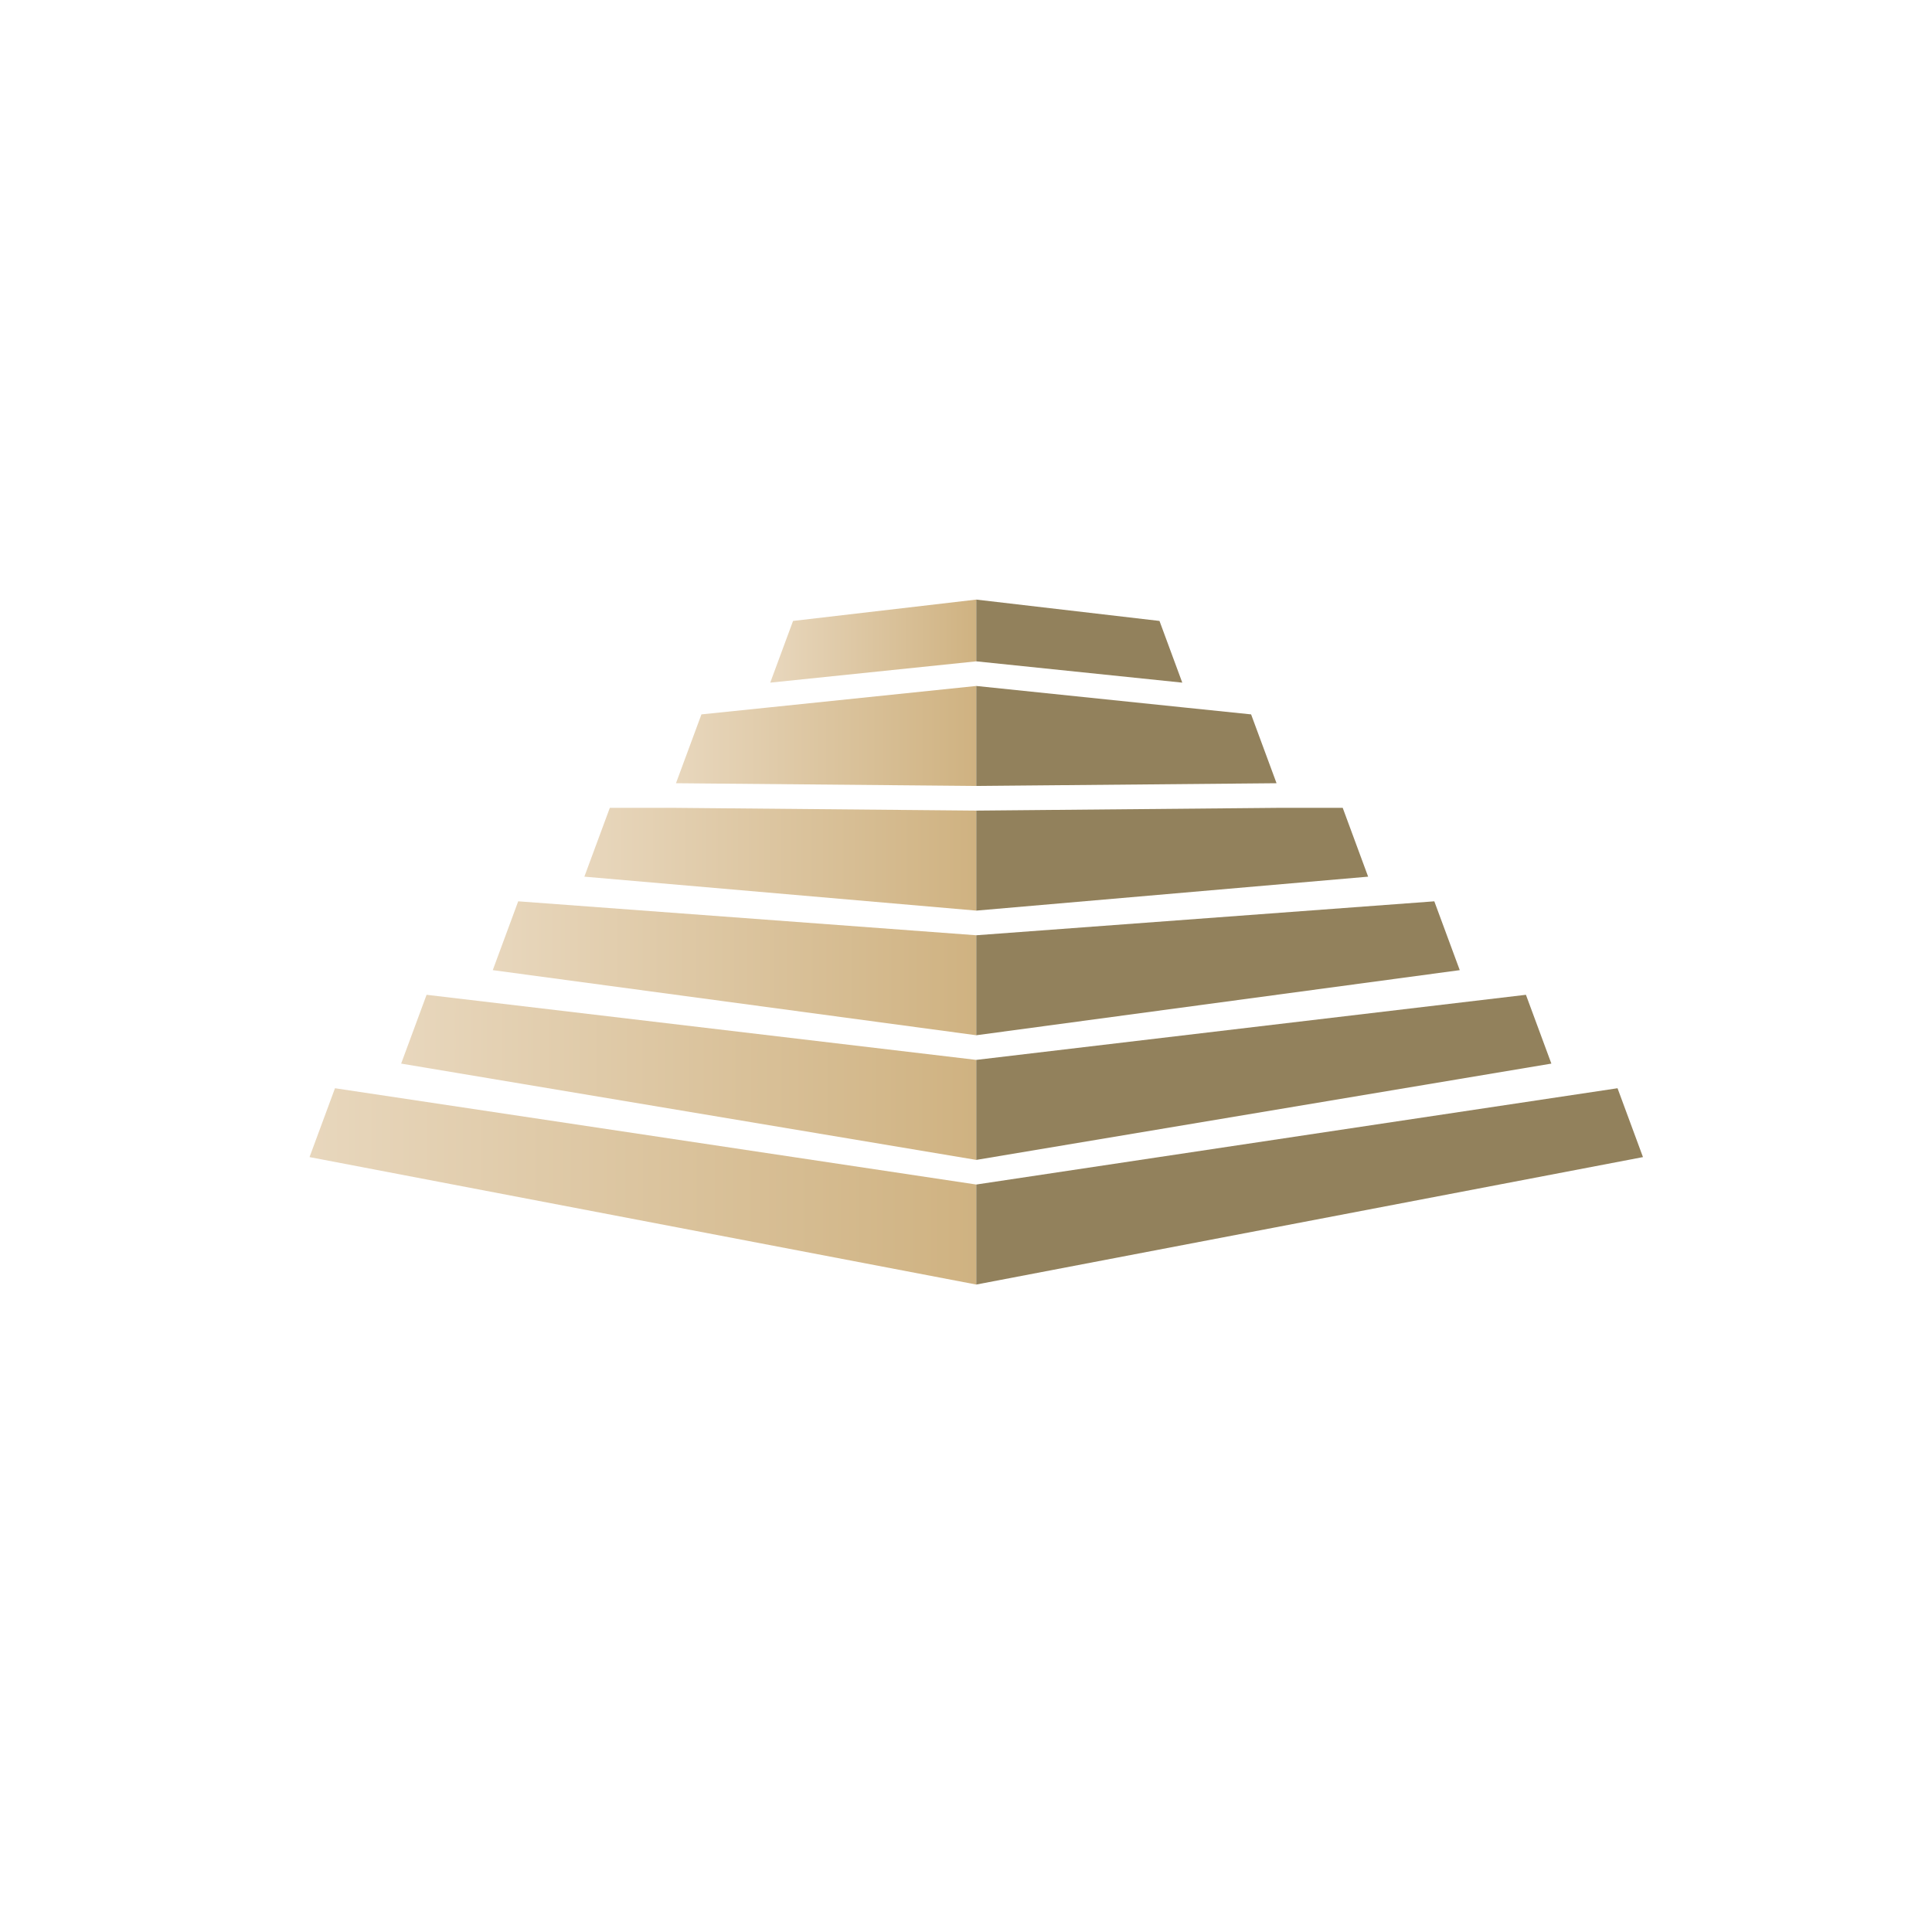
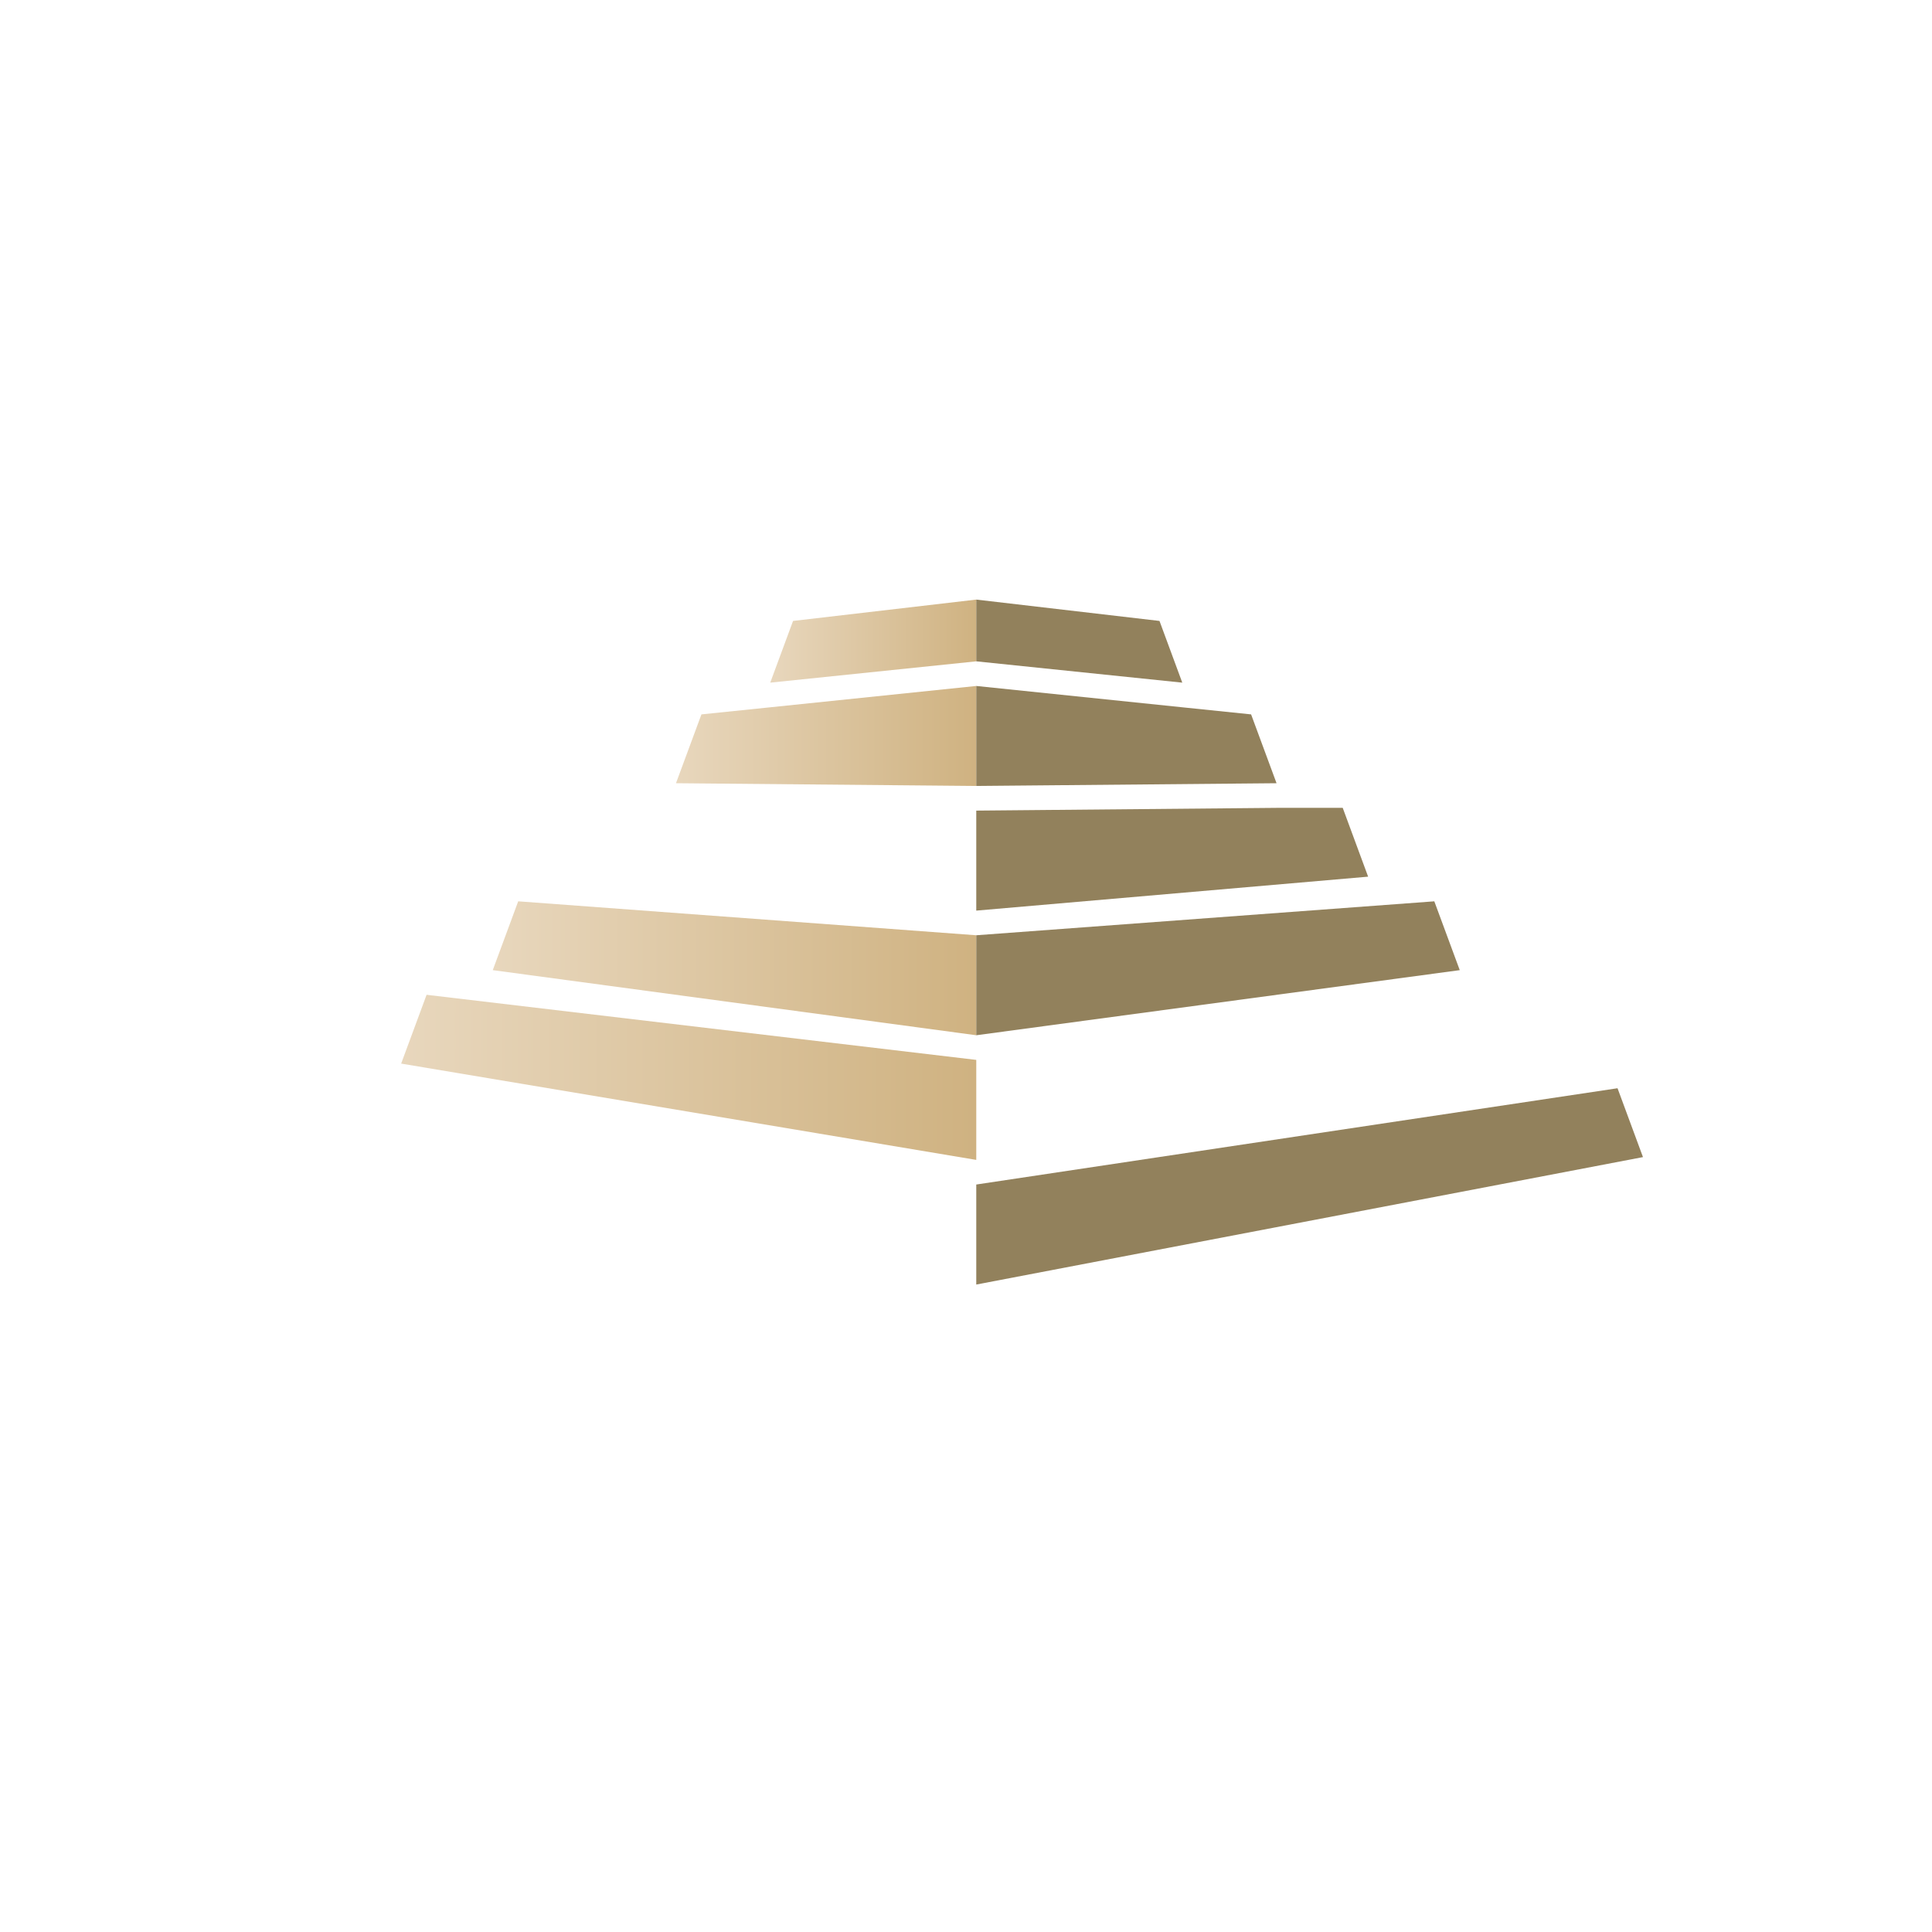
<svg xmlns="http://www.w3.org/2000/svg" xmlns:xlink="http://www.w3.org/1999/xlink" version="1.1" viewBox="0 0 1500 1500">
  <defs>
    <style>
      .st0 {
        fill: #92815c;
      }

      .st1 {
        fill: url(#Unbenannter_Verlauf_65);
      }

      .st2 {
        fill: url(#Unbenannter_Verlauf_6);
      }

      .st3 {
        fill: url(#Unbenannter_Verlauf_62);
      }

      .st4 {
        fill: url(#Unbenannter_Verlauf_64);
      }

      .st5 {
        fill: #fff;
        filter: url(#drop-shadow-1);
      }

      .st6 {
        fill: url(#Unbenannter_Verlauf_61);
      }

      .st7 {
        fill: url(#Unbenannter_Verlauf_63);
      }
    </style>
    <filter id="drop-shadow-1" x="124.055" y="124.833" width="1261" height="1261" filterUnits="userSpaceOnUse">
      <feOffset dx="5" dy="5" />
      <feGaussianBlur result="blur" stdDeviation="10" />
      <feFlood flood-color="#000" flood-opacity=".33" />
      <feComposite in2="blur" operator="in" />
      <feComposite in="SourceGraphic" />
    </filter>
    <linearGradient id="Unbenannter_Verlauf_6" data-name="Unbenannter Verlauf 6" x1="598.007" y1="1129.761" x2="757.969" y2="1129.761" gradientTransform="translate(0 -632)" gradientUnits="userSpaceOnUse">
      <stop offset="0" stop-color="#e8d7bd" />
      <stop offset="1" stop-color="#cfb281" />
    </linearGradient>
    <linearGradient id="Unbenannter_Verlauf_61" data-name="Unbenannter Verlauf 6" x1="524.826" y1="1203.397" y2="1203.397" xlink:href="#Unbenannter_Verlauf_6" />
    <linearGradient id="Unbenannter_Verlauf_62" data-name="Unbenannter Verlauf 6" x1="453.698" y1="1299.108" y2="1299.108" xlink:href="#Unbenannter_Verlauf_6" />
    <linearGradient id="Unbenannter_Verlauf_63" data-name="Unbenannter Verlauf 6" x1="311.452" y1="1468.449" y2="1468.449" xlink:href="#Unbenannter_Verlauf_6" />
    <linearGradient id="Unbenannter_Verlauf_64" data-name="Unbenannter Verlauf 6" x1="240.32" y1="1553.11" y2="1553.11" xlink:href="#Unbenannter_Verlauf_6" />
    <linearGradient id="Unbenannter_Verlauf_65" data-name="Unbenannter Verlauf 6" x1="382.58" y1="1383.774" y2="1383.774" xlink:href="#Unbenannter_Verlauf_6" />
  </defs>
  <g id="Ebene_2">
-     <rect class="st5" x="150" y="150" width="1200" height="1200" rx="100" ry="100" />
-   </g>
+     </g>
  <g id="Ebene_3">
    <g>
      <polygon class="st2" points="615.723 482.095 598.007 530.002 757.969 513.459 757.969 465.52 615.723 482.095" />
      <polygon class="st6" points="598.007 549.139 544.591 554.649 524.826 608.093 757.969 610.214 757.969 532.58 598.007 549.139" />
-       <polygon class="st3" points="524.826 627.217 473.455 627.217 453.698 680.639 757.969 707 757.969 629.355 524.826 627.217" />
      <polygon class="st7" points="331.203 772.354 311.452 825.776 757.969 900.545 757.969 822.895 331.203 772.354" />
-       <polygon class="st4" points="260.084 844.904 240.32 898.363 757.969 997.315 757.969 919.664 260.084 844.904" />
      <polygon class="st1" points="402.33 699.782 382.58 753.217 757.969 803.765 757.969 726.134 402.33 699.782" />
    </g>
    <g>
      <polygon class="st0" points="917.923 530.002 757.969 513.459 757.969 465.52 900.224 482.095 917.923 530.002" />
      <polygon class="st0" points="971.353 554.649 917.923 549.139 757.969 532.58 757.969 610.214 991.108 608.093 971.353 554.649" />
      <polygon class="st0" points="1042.485 627.217 991.108 627.217 757.969 629.355 757.969 707 1062.213 680.639 1042.485 627.217" />
-       <polygon class="st0" points="1184.727 772.354 757.969 822.895 757.969 900.545 1204.477 825.776 1184.727 772.354" />
      <polygon class="st0" points="1255.846 844.904 757.969 919.664 757.969 997.315 1275.605 898.363 1255.846 844.904" />
      <polygon class="st0" points="1113.595 699.782 757.969 726.134 757.969 803.765 1133.35 753.217 1113.595 699.782" />
    </g>
  </g>
</svg>